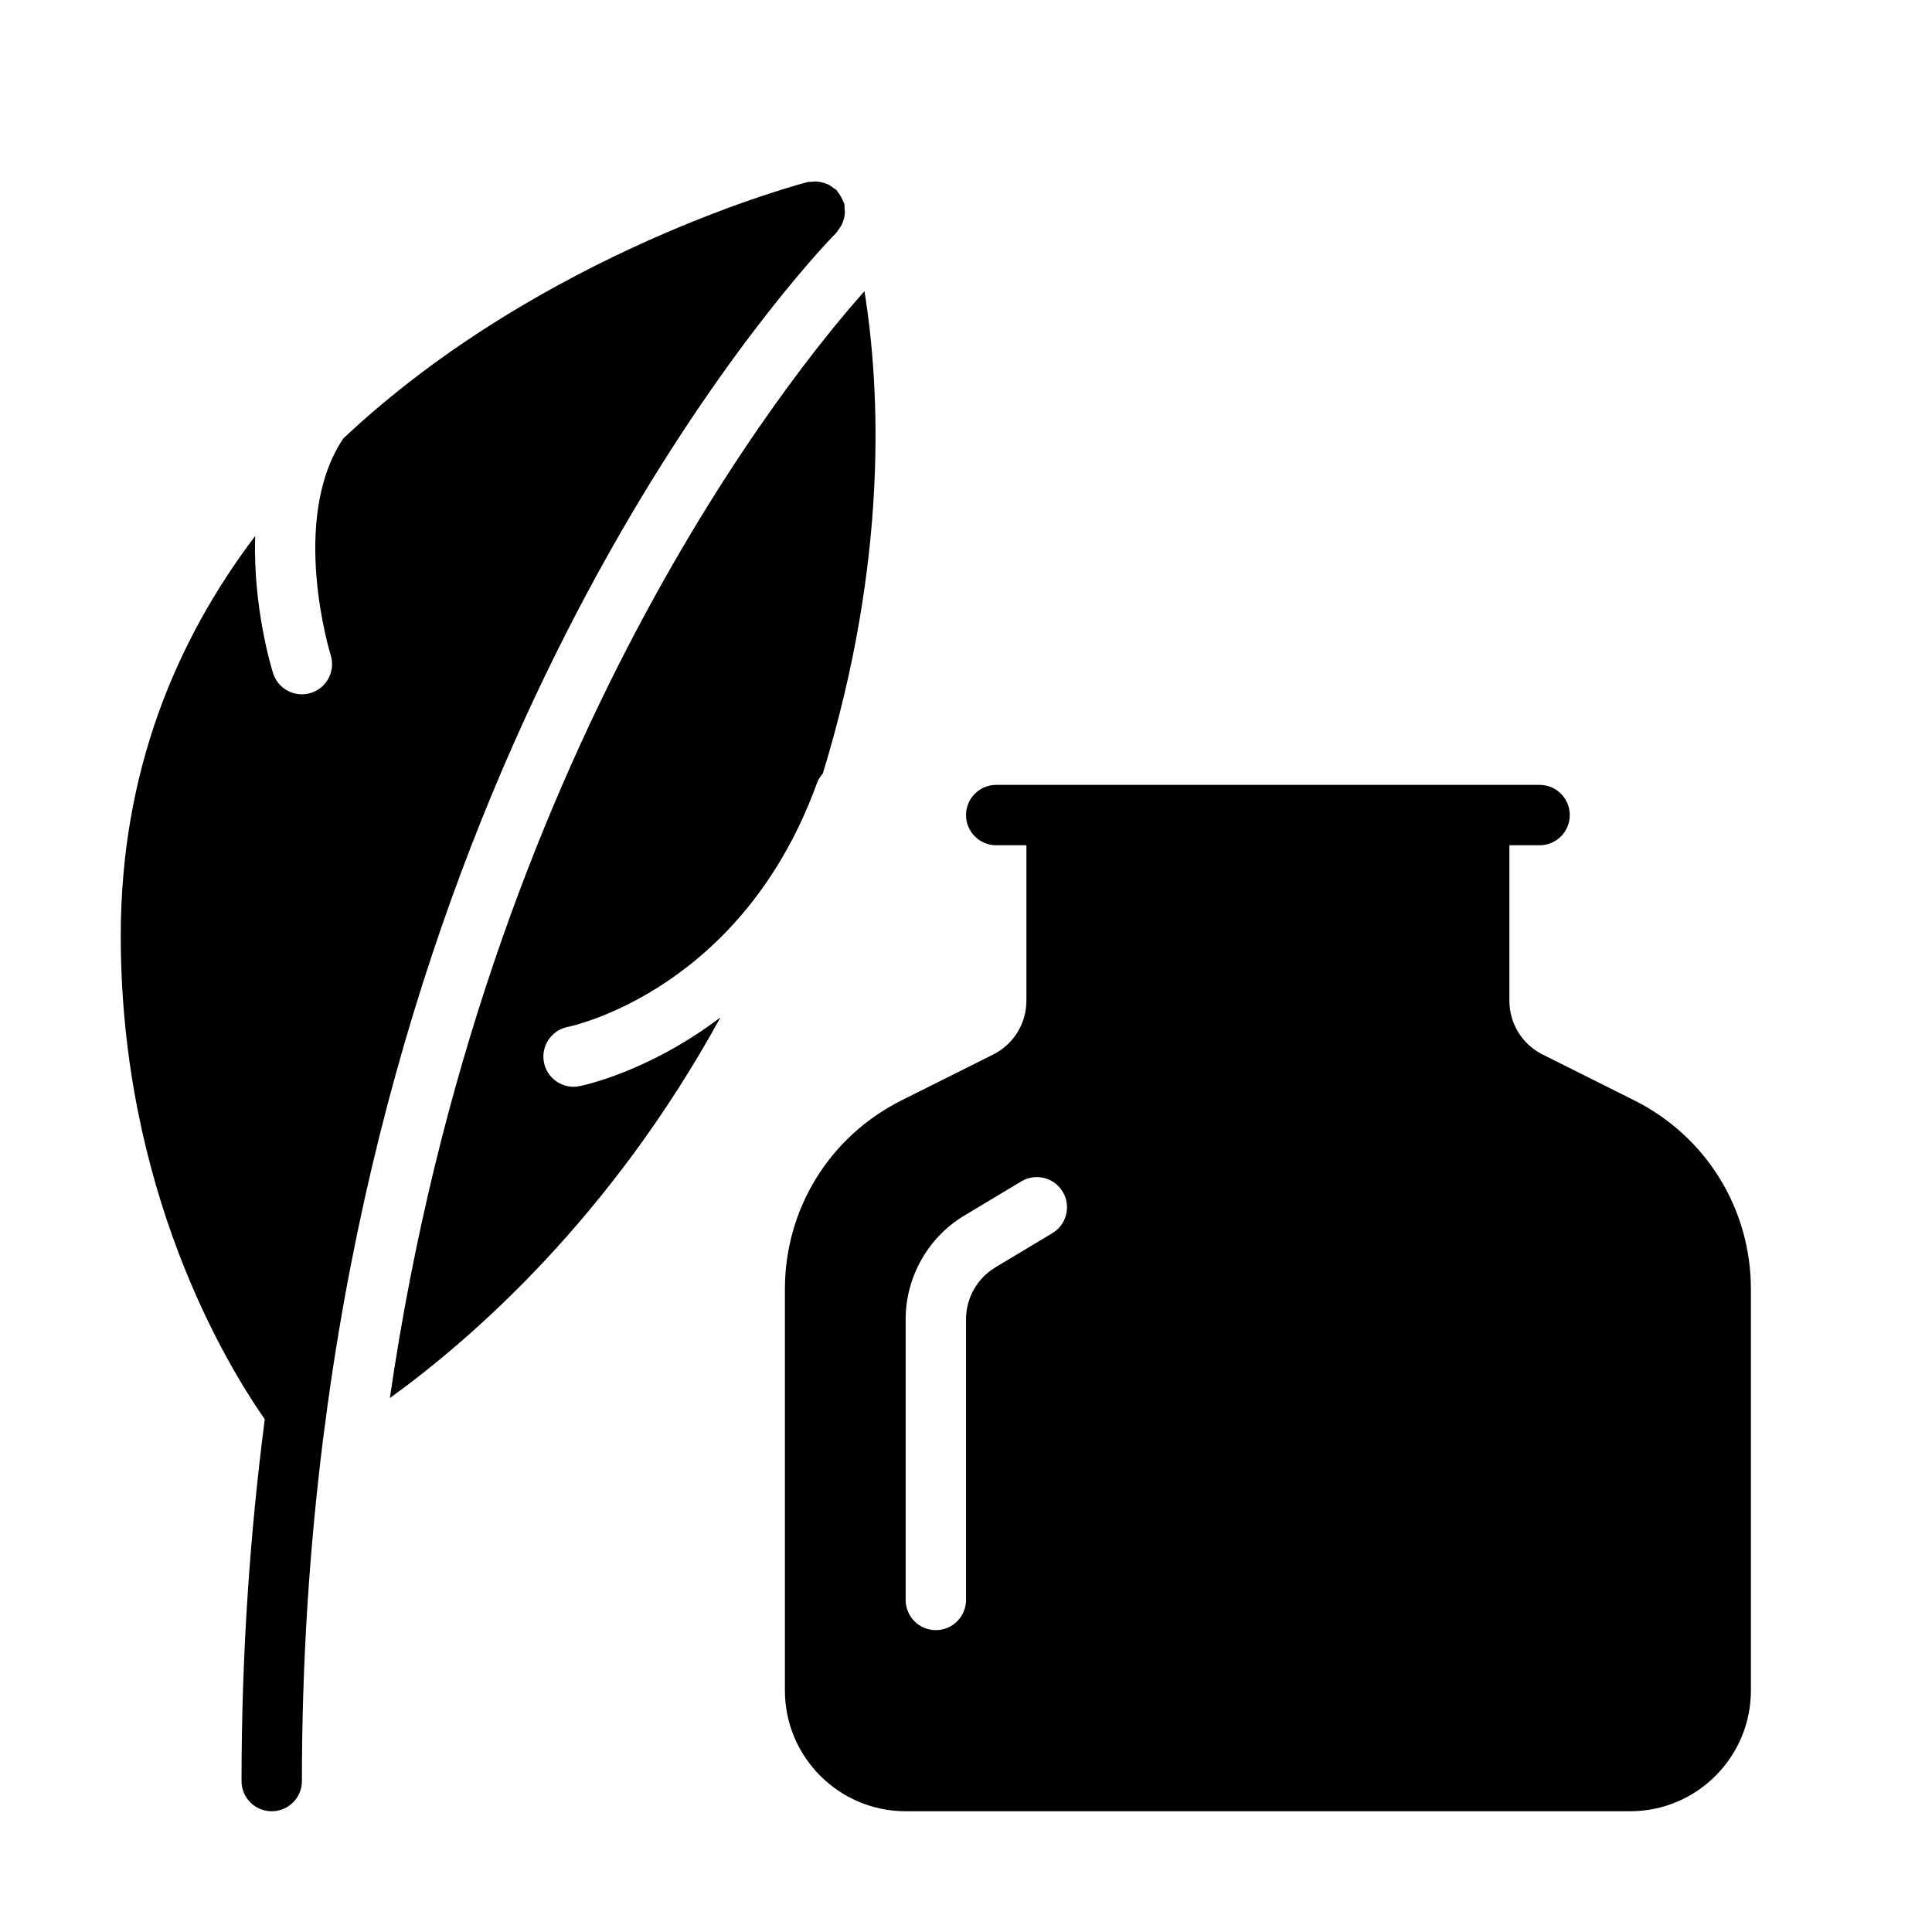
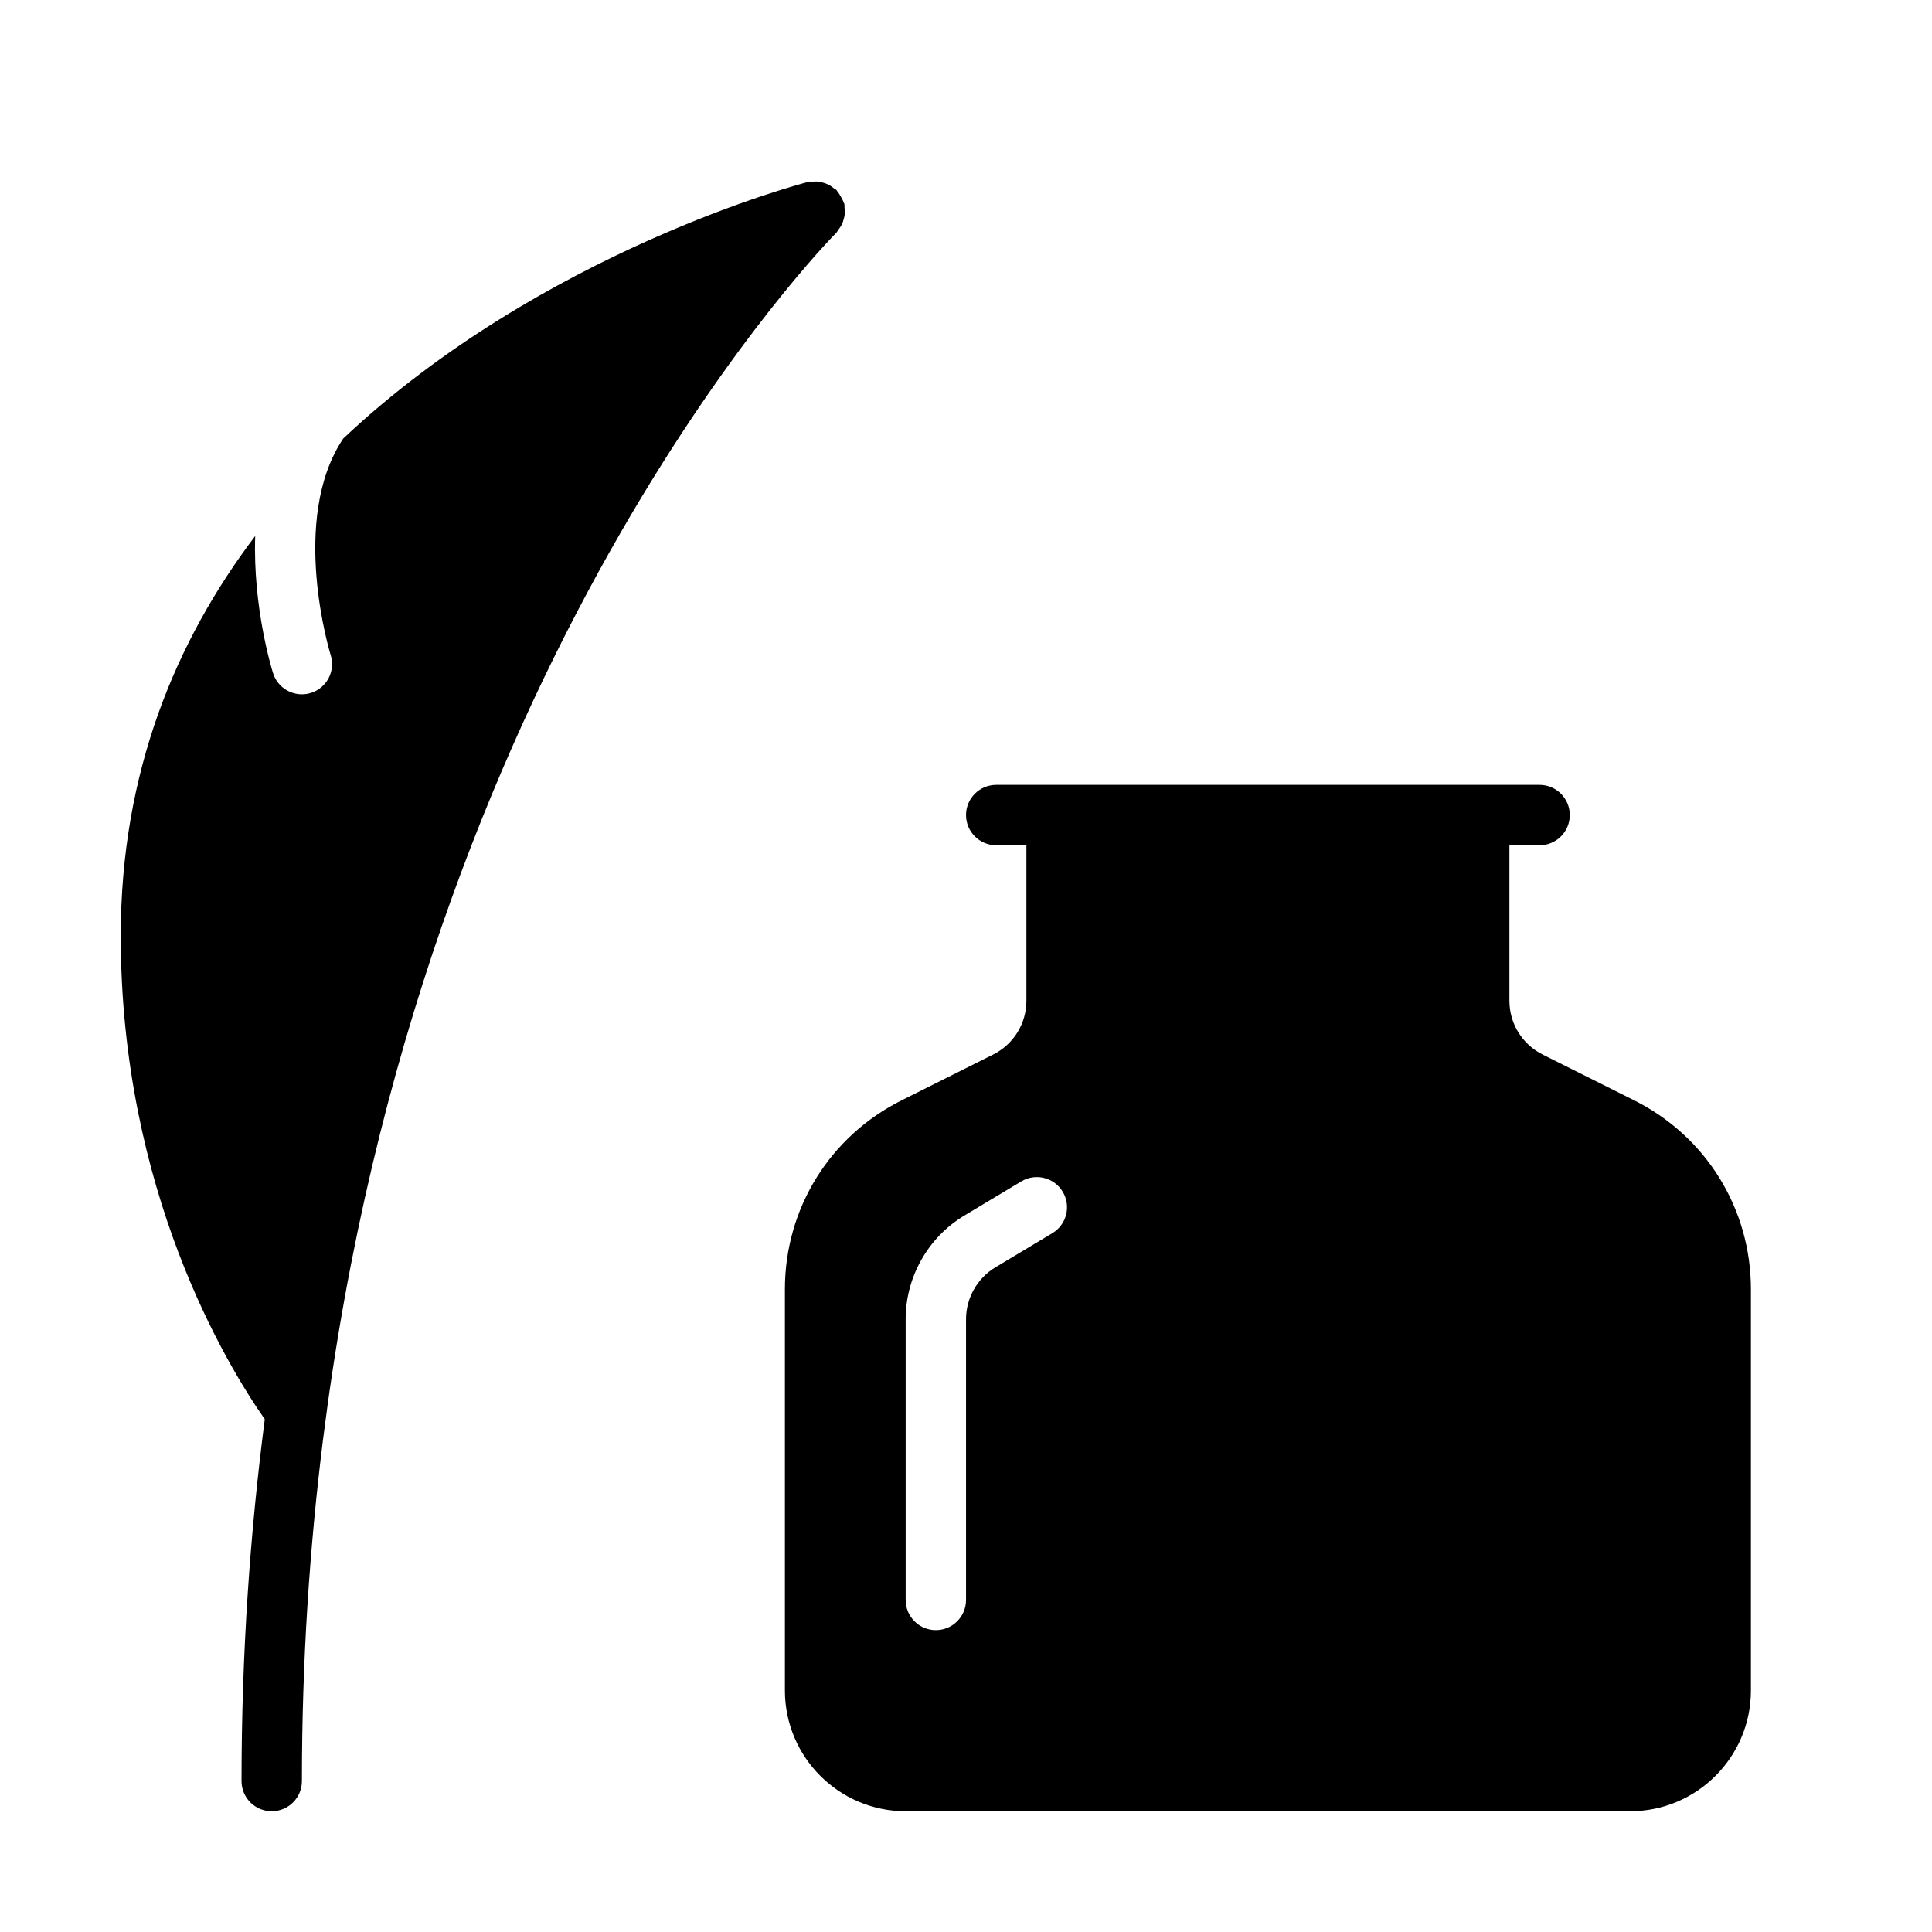
<svg xmlns="http://www.w3.org/2000/svg" width="800px" height="800px" viewBox="0 0 64 64" version="1.1">
  <title>des-ink-well</title>
  <desc>Created with Sketch.</desc>
  <defs>

</defs>
  <g id="64px-Glyph" stroke="none" stroke-width="1" fill="none" fill-rule="evenodd">
    <g id="des-ink-well" fill="#000000">
      <path d="M34.861,40.85 L32.971,41.984 C32.373,42.343 32.001,43 32.001,43.699 L32.001,53 C32.001,53.553 31.553,54 31.001,54 C30.448,54 30.001,53.553 30.001,53 L30.001,43.699 C30.001,42.301 30.745,40.988 31.942,40.269 L33.832,39.135 C34.306,38.851 34.92,39.005 35.204,39.478 C35.488,39.952 35.335,40.566 34.861,40.85 M54.131,36.448 L51.106,34.935 C50.424,34.594 50.001,33.909 50.001,33.146 L50.001,28 L51.001,28 C51.553,28 52.001,27.553 52.001,27 C52.001,26.448 51.553,26 51.001,26 L33.001,26 C32.448,26 32.001,26.448 32.001,27 C32.001,27.553 32.448,28 33.001,28 L34.001,28 L34.001,33.146 C34.001,33.909 33.577,34.594 32.895,34.935 L29.87,36.448 C27.483,37.642 26.001,40.04 26.001,42.708 L26.001,56 C26.001,58.206 27.795,60 30.001,60 L54.001,60 C56.207,60 58.001,58.206 58.001,56 L58.001,42.708 C58.001,40.04 56.518,37.642 54.131,36.448" id="Fill-328">

</path>
-       <path d="M19.195,35.98 C19.131,35.995 19.064,36.001 19,36.001 C18.532,36.001 18.114,35.67 18.02,35.196 C17.912,34.656 18.262,34.129 18.802,34.02 C19.05,33.968 24.593,32.739 27.061,25.948 C27.105,25.825 27.174,25.718 27.256,25.627 C29.436,18.512 29.155,12.871 28.637,9.646 C26.3,12.262 16.038,24.828 12.915,46.312 C15.678,44.316 20.244,40.31 23.866,33.702 C21.503,35.493 19.352,35.95 19.195,35.98" id="Fill-329">
- 
- </path>
      <path d="M27.976,6.879 C27.971,6.837 27.98,6.798 27.97,6.756 C27.965,6.734 27.948,6.718 27.942,6.696 C27.922,6.634 27.89,6.579 27.858,6.521 C27.823,6.46 27.791,6.402 27.745,6.351 C27.732,6.334 27.727,6.313 27.712,6.298 C27.683,6.268 27.645,6.256 27.613,6.231 C27.558,6.188 27.505,6.147 27.442,6.116 C27.384,6.087 27.326,6.068 27.264,6.051 C27.203,6.035 27.145,6.02 27.081,6.015 C27.012,6.009 26.944,6.015 26.873,6.025 C26.834,6.029 26.797,6.02 26.759,6.03 C26.617,6.065 17.965,8.318 11.371,14.526 C9.575,17.203 10.938,21.65 10.954,21.699 C11.12,22.225 10.828,22.787 10.302,22.954 C10.201,22.985 10.1,23 10.001,23 C9.575,23 9.181,22.727 9.046,22.3 C8.999,22.153 8.373,20.112 8.454,17.755 C5.832,21.214 4,25.569 4,31 C4,39.431 7.503,45.2 8.771,47.015 C8.287,50.749 8.001,54.741 8.001,59 C8.001,59.552 8.447,60 9.001,60 C9.553,60 10.001,59.552 10.001,59 C10.001,55.003 10.257,51.237 10.7,47.692 L10.855,46.52 C14.363,21.213 27.549,7.863 27.703,7.712 C27.735,7.681 27.747,7.641 27.773,7.608 C27.814,7.555 27.852,7.504 27.883,7.444 C27.913,7.385 27.93,7.326 27.948,7.264 C27.965,7.203 27.98,7.144 27.985,7.08 C27.991,7.011 27.983,6.947 27.976,6.879" id="Fill-330">

</path>
    </g>
  </g>
</svg>